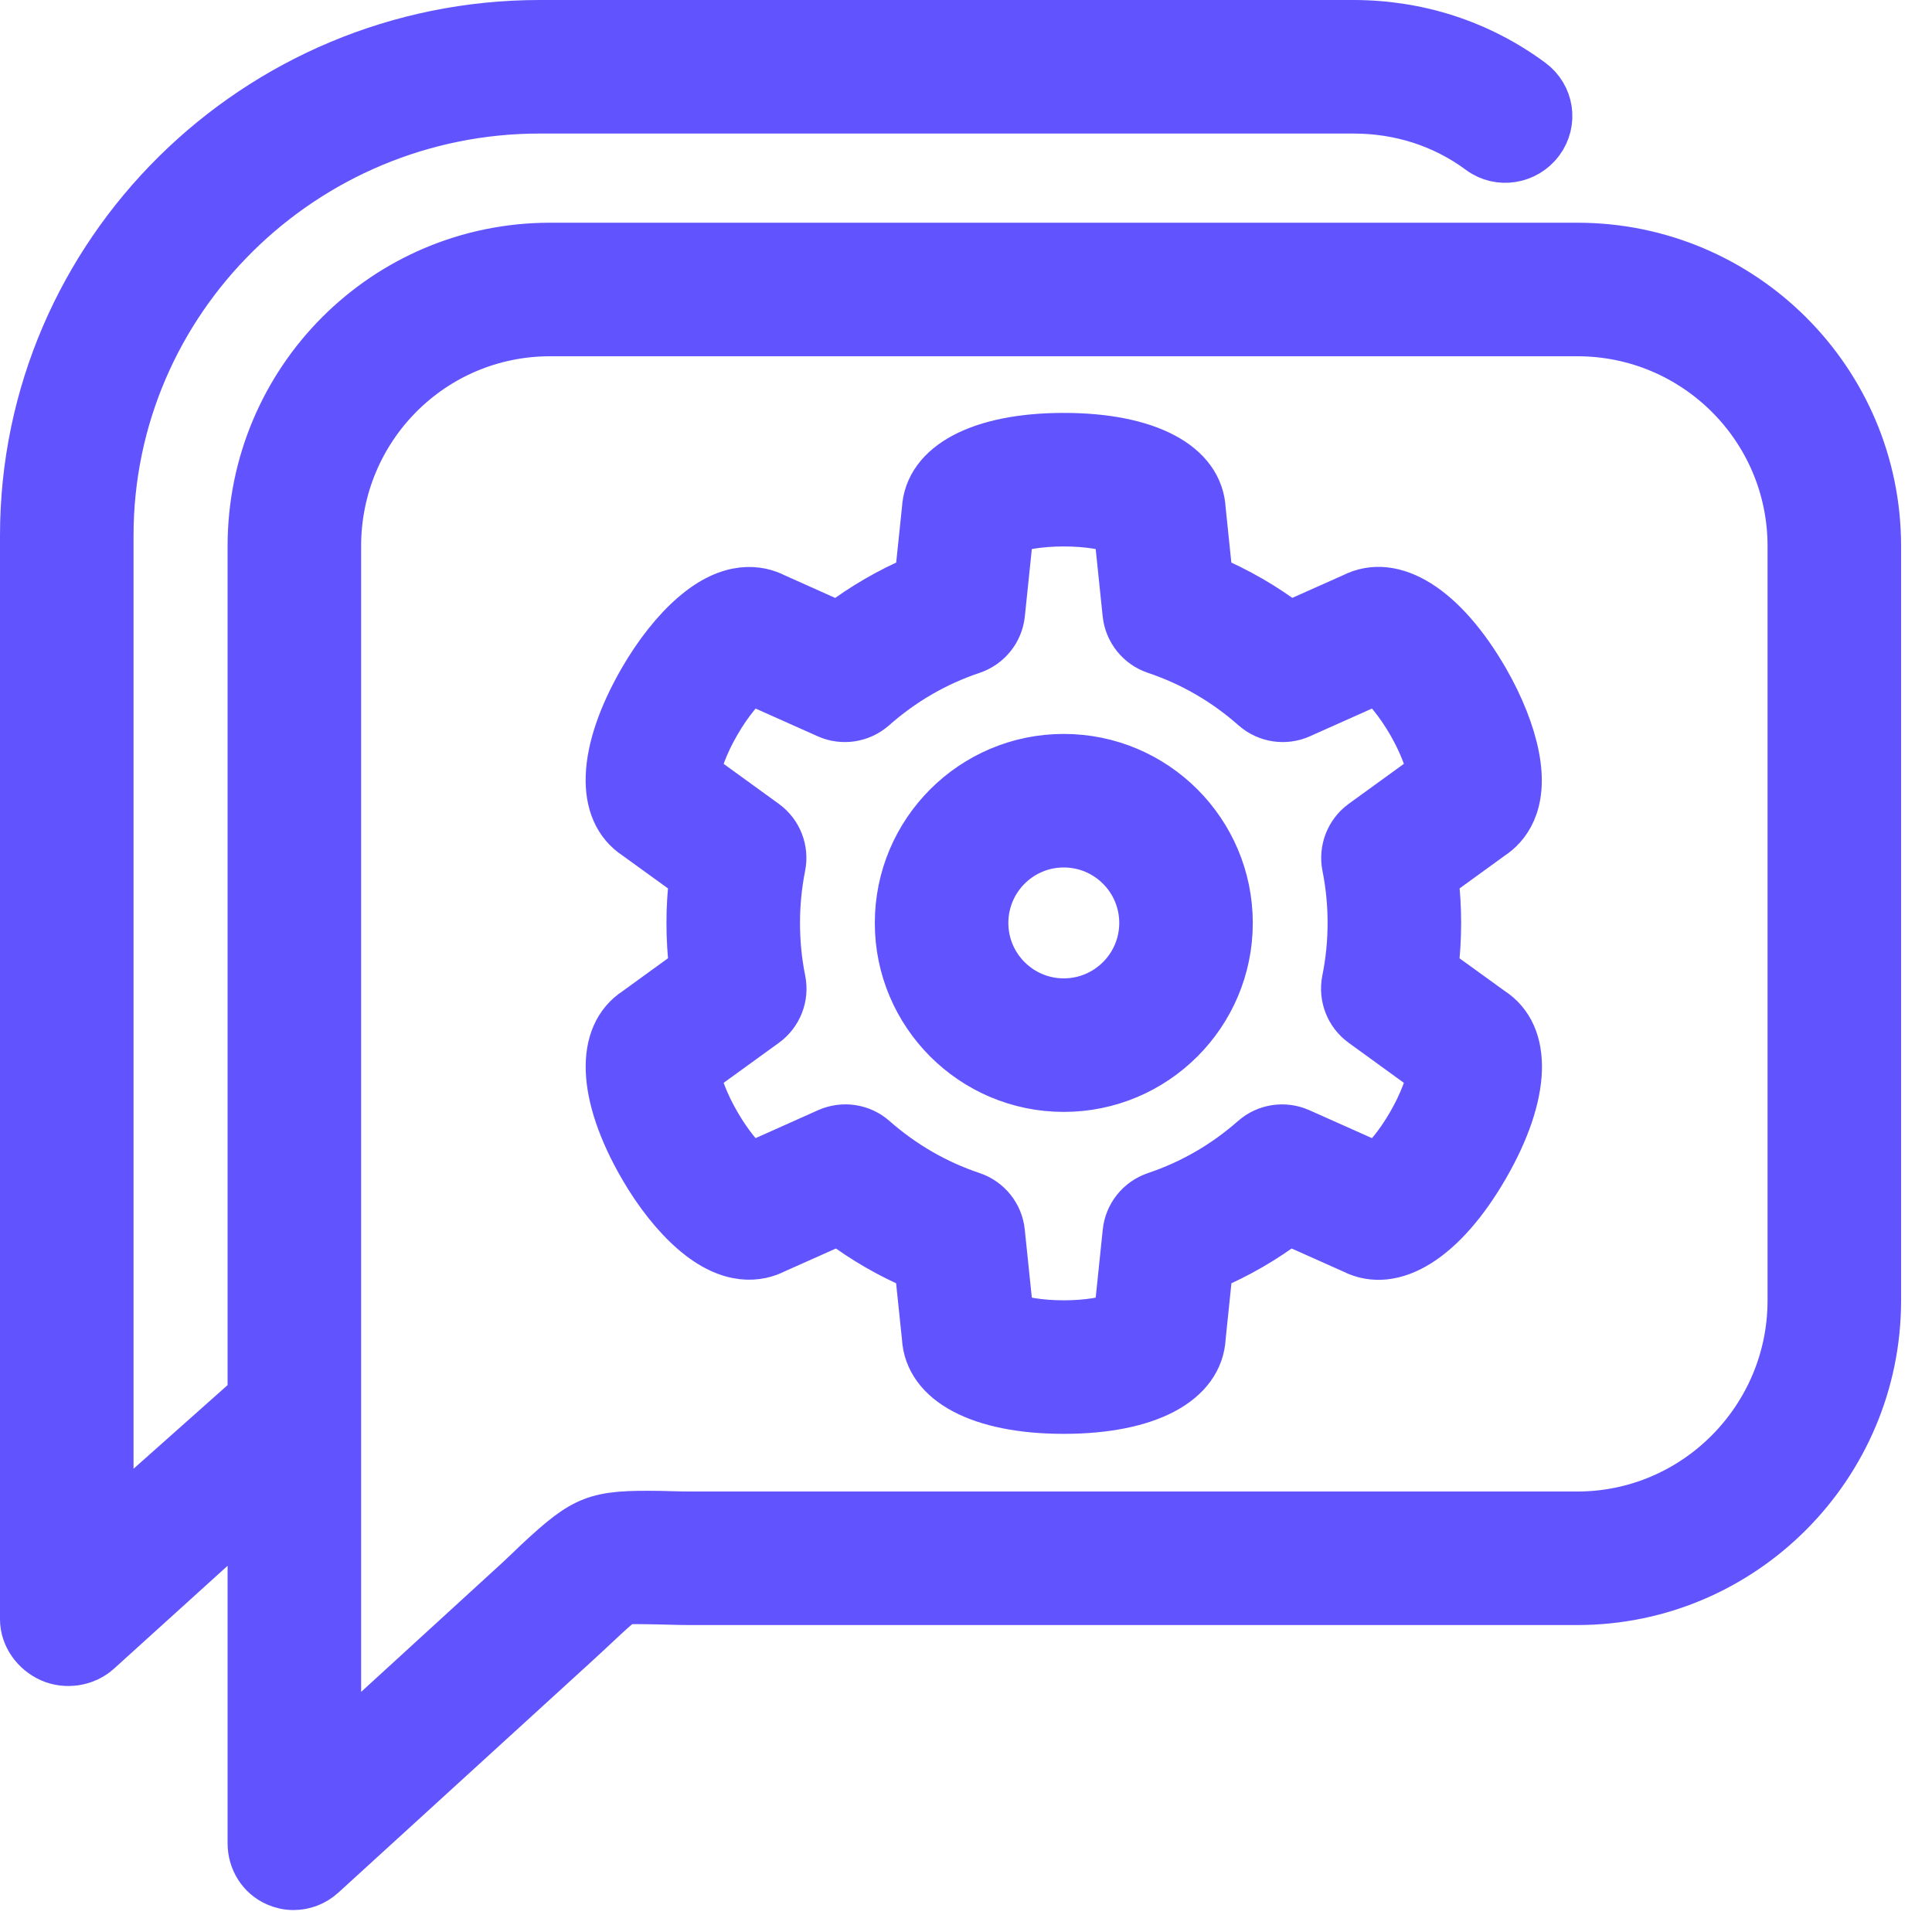
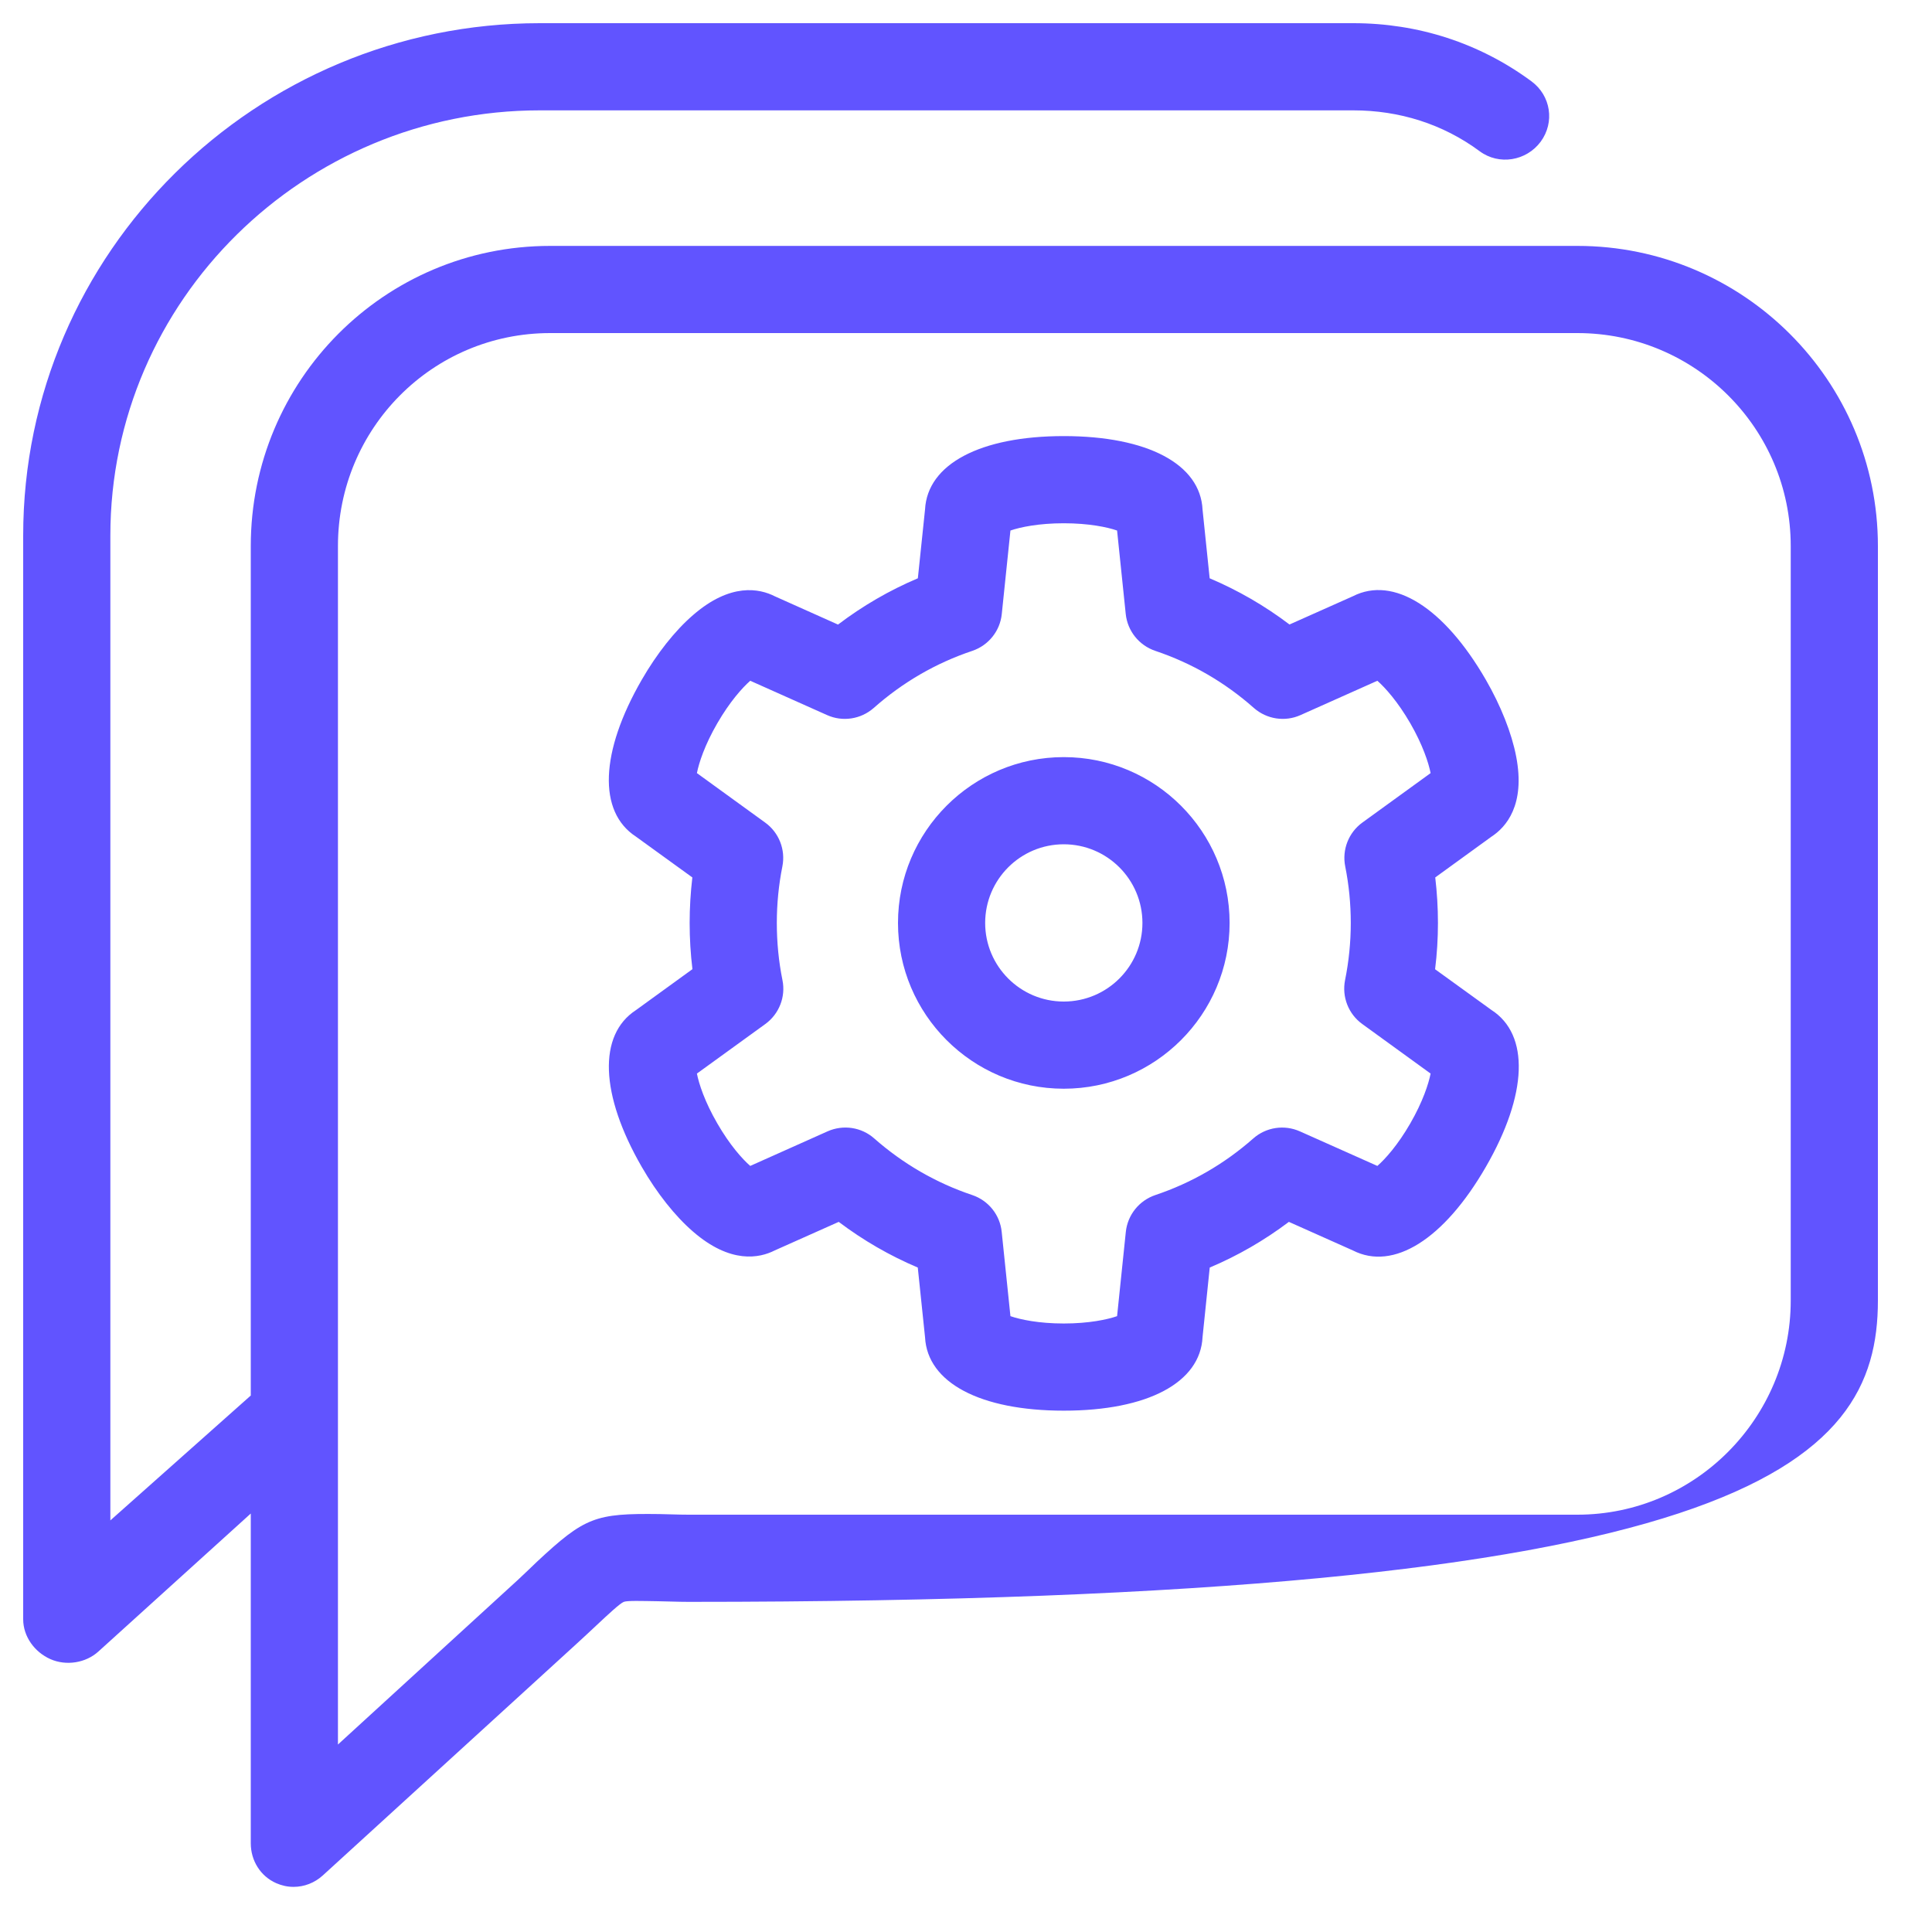
<svg xmlns="http://www.w3.org/2000/svg" width="25" height="25" viewBox="0 0 25 25" fill="none">
  <mask id="path-1-outside-1_3916_21476" maskUnits="userSpaceOnUse" x="-0.7" y="-0.7" width="26" height="26" fill="black">
    <rect fill="white" x="-0.7" y="-0.7" width="26" height="26" />
-     <path d="M13.765 9.797C12.582 9.797 11.62 10.759 11.62 11.943C11.62 13.126 12.582 14.088 13.765 14.088C14.949 14.088 15.911 13.126 15.911 11.943C15.911 10.759 14.949 9.797 13.765 9.797ZM13.765 12.96C13.204 12.96 12.748 12.504 12.748 11.943C12.748 11.381 13.204 10.925 13.765 10.925C14.327 10.925 14.783 11.381 14.783 11.943C14.783 12.504 14.327 12.96 13.765 12.96ZM19.299 13.069L18.57 12.542C18.595 12.343 18.607 12.143 18.607 11.943C18.607 11.746 18.595 11.549 18.572 11.354L19.3 10.826C19.487 10.704 19.741 10.418 19.619 9.788C19.561 9.486 19.421 9.133 19.226 8.795C18.685 7.859 18.03 7.449 17.507 7.715L16.686 8.081C16.367 7.839 16.021 7.639 15.653 7.483L15.561 6.595C15.533 6.007 14.851 5.643 13.765 5.643C12.684 5.643 12.001 6.006 11.97 6.592L11.877 7.483C11.509 7.639 11.164 7.839 10.844 8.082L10.026 7.716C9.828 7.615 9.453 7.538 8.968 7.959C8.735 8.16 8.5 8.457 8.305 8.795C7.764 9.732 7.736 10.504 8.228 10.825L8.959 11.354C8.936 11.549 8.924 11.746 8.924 11.943C8.924 12.143 8.936 12.343 8.96 12.541L8.229 13.071C7.737 13.391 7.764 14.164 8.305 15.101C8.5 15.439 8.735 15.736 8.968 15.937C9.453 16.358 9.828 16.281 10.026 16.18L10.853 15.811C11.17 16.05 11.512 16.248 11.876 16.402L11.97 17.304C12 17.891 12.683 18.254 13.765 18.254C14.851 18.254 15.533 17.89 15.561 17.301L15.654 16.402C16.019 16.248 16.361 16.05 16.678 15.811L17.507 16.181C18.03 16.448 18.685 16.038 19.226 15.101C19.769 14.161 19.795 13.388 19.299 13.069ZM17.407 11.211C17.455 11.45 17.479 11.696 17.479 11.943C17.479 12.192 17.454 12.441 17.405 12.683C17.362 12.9 17.449 13.122 17.628 13.251L18.512 13.892C18.486 14.024 18.411 14.256 18.249 14.537C18.087 14.818 17.924 14.999 17.823 15.087L16.821 14.64C16.62 14.55 16.384 14.585 16.218 14.731C15.845 15.06 15.418 15.307 14.95 15.464C14.74 15.535 14.591 15.721 14.568 15.941L14.455 17.031C14.328 17.075 14.089 17.126 13.765 17.126C13.441 17.126 13.203 17.075 13.075 17.031L12.962 15.941C12.94 15.721 12.791 15.535 12.581 15.464C12.113 15.307 11.686 15.06 11.312 14.731C11.147 14.585 10.911 14.55 10.71 14.639L9.708 15.087C9.607 14.999 9.444 14.818 9.282 14.537C9.119 14.256 9.044 14.024 9.018 13.892L9.903 13.251C10.082 13.121 10.169 12.899 10.125 12.683C10.076 12.441 10.052 12.192 10.052 11.943C10.052 11.697 10.076 11.451 10.124 11.211C10.167 10.995 10.08 10.773 9.901 10.644L9.018 10.004C9.044 9.872 9.119 9.64 9.282 9.359C9.444 9.079 9.607 8.898 9.708 8.809L10.702 9.253C10.904 9.344 11.14 9.307 11.306 9.161C11.681 8.829 12.11 8.58 12.582 8.422C12.791 8.351 12.941 8.165 12.963 7.945L13.075 6.865C13.203 6.821 13.441 6.771 13.765 6.771C14.089 6.771 14.328 6.821 14.455 6.865L14.567 7.945C14.59 8.165 14.739 8.351 14.949 8.422C15.42 8.58 15.85 8.829 16.225 9.161C16.391 9.307 16.627 9.344 16.829 9.253L17.823 8.809C17.924 8.898 18.087 9.079 18.249 9.359C18.411 9.64 18.486 9.872 18.512 10.004L17.629 10.644C17.451 10.773 17.364 10.995 17.407 11.211ZM20.411 3.182H7.119C4.975 3.182 3.245 4.921 3.245 7.066V18.058L1.428 19.674V6.93C1.428 3.884 3.937 1.428 6.984 1.428H17.512C18.104 1.428 18.669 1.603 19.147 1.957C19.397 2.142 19.75 2.084 19.936 1.834C20.121 1.583 20.068 1.238 19.818 1.053C19.144 0.555 18.347 0.3 17.512 0.3H6.984C3.315 0.3 0.3 3.262 0.3 6.93V20.953C0.3 21.176 0.447 21.378 0.652 21.469C0.856 21.559 1.11 21.52 1.275 21.369L3.245 19.585V23.852C3.245 24.076 3.37 24.278 3.574 24.368C3.647 24.4 3.721 24.416 3.798 24.416C3.936 24.416 4.07 24.365 4.176 24.269L7.454 21.277C7.556 21.184 7.642 21.103 7.718 21.032C7.875 20.885 8.023 20.747 8.072 20.728C8.118 20.71 8.312 20.717 8.518 20.72C8.63 20.721 8.759 20.728 8.911 20.728H20.412C22.556 20.728 24.3 18.974 24.3 16.829V7.066C24.3 4.921 22.556 3.182 20.411 3.182ZM23.172 16.829C23.172 18.352 21.934 19.6 20.411 19.6H8.911C8.765 19.6 8.64 19.593 8.533 19.592C7.702 19.581 7.569 19.631 6.948 20.209C6.875 20.278 6.798 20.355 6.7 20.445L4.373 22.574V7.066C4.373 5.543 5.597 4.31 7.119 4.31H20.411C21.934 4.31 23.172 5.543 23.172 7.066L23.172 16.829Z" />
  </mask>
-   <path d="M13.765 9.797C12.582 9.797 11.62 10.759 11.62 11.943C11.62 13.126 12.582 14.088 13.765 14.088C14.949 14.088 15.911 13.126 15.911 11.943C15.911 10.759 14.949 9.797 13.765 9.797ZM13.765 12.96C13.204 12.96 12.748 12.504 12.748 11.943C12.748 11.381 13.204 10.925 13.765 10.925C14.327 10.925 14.783 11.381 14.783 11.943C14.783 12.504 14.327 12.96 13.765 12.96ZM19.299 13.069L18.57 12.542C18.595 12.343 18.607 12.143 18.607 11.943C18.607 11.746 18.595 11.549 18.572 11.354L19.3 10.826C19.487 10.704 19.741 10.418 19.619 9.788C19.561 9.486 19.421 9.133 19.226 8.795C18.685 7.859 18.03 7.449 17.507 7.715L16.686 8.081C16.367 7.839 16.021 7.639 15.653 7.483L15.561 6.595C15.533 6.007 14.851 5.643 13.765 5.643C12.684 5.643 12.001 6.006 11.97 6.592L11.877 7.483C11.509 7.639 11.164 7.839 10.844 8.082L10.026 7.716C9.828 7.615 9.453 7.538 8.968 7.959C8.735 8.16 8.5 8.457 8.305 8.795C7.764 9.732 7.736 10.504 8.228 10.825L8.959 11.354C8.936 11.549 8.924 11.746 8.924 11.943C8.924 12.143 8.936 12.343 8.96 12.541L8.229 13.071C7.737 13.391 7.764 14.164 8.305 15.101C8.5 15.439 8.735 15.736 8.968 15.937C9.453 16.358 9.828 16.281 10.026 16.18L10.853 15.811C11.17 16.05 11.512 16.248 11.876 16.402L11.97 17.304C12 17.891 12.683 18.254 13.765 18.254C14.851 18.254 15.533 17.89 15.561 17.301L15.654 16.402C16.019 16.248 16.361 16.05 16.678 15.811L17.507 16.181C18.03 16.448 18.685 16.038 19.226 15.101C19.769 14.161 19.795 13.388 19.299 13.069ZM17.407 11.211C17.455 11.45 17.479 11.696 17.479 11.943C17.479 12.192 17.454 12.441 17.405 12.683C17.362 12.9 17.449 13.122 17.628 13.251L18.512 13.892C18.486 14.024 18.411 14.256 18.249 14.537C18.087 14.818 17.924 14.999 17.823 15.087L16.821 14.64C16.62 14.55 16.384 14.585 16.218 14.731C15.845 15.06 15.418 15.307 14.95 15.464C14.74 15.535 14.591 15.721 14.568 15.941L14.455 17.031C14.328 17.075 14.089 17.126 13.765 17.126C13.441 17.126 13.203 17.075 13.075 17.031L12.962 15.941C12.94 15.721 12.791 15.535 12.581 15.464C12.113 15.307 11.686 15.06 11.312 14.731C11.147 14.585 10.911 14.55 10.71 14.639L9.708 15.087C9.607 14.999 9.444 14.818 9.282 14.537C9.119 14.256 9.044 14.024 9.018 13.892L9.903 13.251C10.082 13.121 10.169 12.899 10.125 12.683C10.076 12.441 10.052 12.192 10.052 11.943C10.052 11.697 10.076 11.451 10.124 11.211C10.167 10.995 10.08 10.773 9.901 10.644L9.018 10.004C9.044 9.872 9.119 9.64 9.282 9.359C9.444 9.079 9.607 8.898 9.708 8.809L10.702 9.253C10.904 9.344 11.14 9.307 11.306 9.161C11.681 8.829 12.11 8.58 12.582 8.422C12.791 8.351 12.941 8.165 12.963 7.945L13.075 6.865C13.203 6.821 13.441 6.771 13.765 6.771C14.089 6.771 14.328 6.821 14.455 6.865L14.567 7.945C14.59 8.165 14.739 8.351 14.949 8.422C15.42 8.58 15.85 8.829 16.225 9.161C16.391 9.307 16.627 9.344 16.829 9.253L17.823 8.809C17.924 8.898 18.087 9.079 18.249 9.359C18.411 9.64 18.486 9.872 18.512 10.004L17.629 10.644C17.451 10.773 17.364 10.995 17.407 11.211ZM20.411 3.182H7.119C4.975 3.182 3.245 4.921 3.245 7.066V18.058L1.428 19.674V6.93C1.428 3.884 3.937 1.428 6.984 1.428H17.512C18.104 1.428 18.669 1.603 19.147 1.957C19.397 2.142 19.75 2.084 19.936 1.834C20.121 1.583 20.068 1.238 19.818 1.053C19.144 0.555 18.347 0.3 17.512 0.3H6.984C3.315 0.3 0.3 3.262 0.3 6.93V20.953C0.3 21.176 0.447 21.378 0.652 21.469C0.856 21.559 1.11 21.52 1.275 21.369L3.245 19.585V23.852C3.245 24.076 3.37 24.278 3.574 24.368C3.647 24.4 3.721 24.416 3.798 24.416C3.936 24.416 4.07 24.365 4.176 24.269L7.454 21.277C7.556 21.184 7.642 21.103 7.718 21.032C7.875 20.885 8.023 20.747 8.072 20.728C8.118 20.71 8.312 20.717 8.518 20.72C8.63 20.721 8.759 20.728 8.911 20.728H20.412C22.556 20.728 24.3 18.974 24.3 16.829V7.066C24.3 4.921 22.556 3.182 20.411 3.182ZM23.172 16.829C23.172 18.352 21.934 19.6 20.411 19.6H8.911C8.765 19.6 8.64 19.593 8.533 19.592C7.702 19.581 7.569 19.631 6.948 20.209C6.875 20.278 6.798 20.355 6.7 20.445L4.373 22.574V7.066C4.373 5.543 5.597 4.31 7.119 4.31H20.411C21.934 4.31 23.172 5.543 23.172 7.066L23.172 16.829Z" fill="#6154FF" />
-   <path d="M13.765 9.797C12.582 9.797 11.62 10.759 11.62 11.943C11.62 13.126 12.582 14.088 13.765 14.088C14.949 14.088 15.911 13.126 15.911 11.943C15.911 10.759 14.949 9.797 13.765 9.797ZM13.765 12.96C13.204 12.96 12.748 12.504 12.748 11.943C12.748 11.381 13.204 10.925 13.765 10.925C14.327 10.925 14.783 11.381 14.783 11.943C14.783 12.504 14.327 12.96 13.765 12.96ZM19.299 13.069L18.57 12.542C18.595 12.343 18.607 12.143 18.607 11.943C18.607 11.746 18.595 11.549 18.572 11.354L19.3 10.826C19.487 10.704 19.741 10.418 19.619 9.788C19.561 9.486 19.421 9.133 19.226 8.795C18.685 7.859 18.03 7.449 17.507 7.715L16.686 8.081C16.367 7.839 16.021 7.639 15.653 7.483L15.561 6.595C15.533 6.007 14.851 5.643 13.765 5.643C12.684 5.643 12.001 6.006 11.97 6.592L11.877 7.483C11.509 7.639 11.164 7.839 10.844 8.082L10.026 7.716C9.828 7.615 9.453 7.538 8.968 7.959C8.735 8.16 8.5 8.457 8.305 8.795C7.764 9.732 7.736 10.504 8.228 10.825L8.959 11.354C8.936 11.549 8.924 11.746 8.924 11.943C8.924 12.143 8.936 12.343 8.96 12.541L8.229 13.071C7.737 13.391 7.764 14.164 8.305 15.101C8.5 15.439 8.735 15.736 8.968 15.937C9.453 16.358 9.828 16.281 10.026 16.18L10.853 15.811C11.17 16.05 11.512 16.248 11.876 16.402L11.97 17.304C12 17.891 12.683 18.254 13.765 18.254C14.851 18.254 15.533 17.89 15.561 17.301L15.654 16.402C16.019 16.248 16.361 16.05 16.678 15.811L17.507 16.181C18.03 16.448 18.685 16.038 19.226 15.101C19.769 14.161 19.795 13.388 19.299 13.069ZM17.407 11.211C17.455 11.45 17.479 11.696 17.479 11.943C17.479 12.192 17.454 12.441 17.405 12.683C17.362 12.9 17.449 13.122 17.628 13.251L18.512 13.892C18.486 14.024 18.411 14.256 18.249 14.537C18.087 14.818 17.924 14.999 17.823 15.087L16.821 14.64C16.62 14.55 16.384 14.585 16.218 14.731C15.845 15.06 15.418 15.307 14.95 15.464C14.74 15.535 14.591 15.721 14.568 15.941L14.455 17.031C14.328 17.075 14.089 17.126 13.765 17.126C13.441 17.126 13.203 17.075 13.075 17.031L12.962 15.941C12.94 15.721 12.791 15.535 12.581 15.464C12.113 15.307 11.686 15.06 11.312 14.731C11.147 14.585 10.911 14.55 10.71 14.639L9.708 15.087C9.607 14.999 9.444 14.818 9.282 14.537C9.119 14.256 9.044 14.024 9.018 13.892L9.903 13.251C10.082 13.121 10.169 12.899 10.125 12.683C10.076 12.441 10.052 12.192 10.052 11.943C10.052 11.697 10.076 11.451 10.124 11.211C10.167 10.995 10.08 10.773 9.901 10.644L9.018 10.004C9.044 9.872 9.119 9.64 9.282 9.359C9.444 9.079 9.607 8.898 9.708 8.809L10.702 9.253C10.904 9.344 11.14 9.307 11.306 9.161C11.681 8.829 12.11 8.58 12.582 8.422C12.791 8.351 12.941 8.165 12.963 7.945L13.075 6.865C13.203 6.821 13.441 6.771 13.765 6.771C14.089 6.771 14.328 6.821 14.455 6.865L14.567 7.945C14.59 8.165 14.739 8.351 14.949 8.422C15.42 8.58 15.85 8.829 16.225 9.161C16.391 9.307 16.627 9.344 16.829 9.253L17.823 8.809C17.924 8.898 18.087 9.079 18.249 9.359C18.411 9.64 18.486 9.872 18.512 10.004L17.629 10.644C17.451 10.773 17.364 10.995 17.407 11.211ZM20.411 3.182H7.119C4.975 3.182 3.245 4.921 3.245 7.066V18.058L1.428 19.674V6.93C1.428 3.884 3.937 1.428 6.984 1.428H17.512C18.104 1.428 18.669 1.603 19.147 1.957C19.397 2.142 19.75 2.084 19.936 1.834C20.121 1.583 20.068 1.238 19.818 1.053C19.144 0.555 18.347 0.3 17.512 0.3H6.984C3.315 0.3 0.3 3.262 0.3 6.93V20.953C0.3 21.176 0.447 21.378 0.652 21.469C0.856 21.559 1.11 21.52 1.275 21.369L3.245 19.585V23.852C3.245 24.076 3.37 24.278 3.574 24.368C3.647 24.4 3.721 24.416 3.798 24.416C3.936 24.416 4.07 24.365 4.176 24.269L7.454 21.277C7.556 21.184 7.642 21.103 7.718 21.032C7.875 20.885 8.023 20.747 8.072 20.728C8.118 20.71 8.312 20.717 8.518 20.72C8.63 20.721 8.759 20.728 8.911 20.728H20.412C22.556 20.728 24.3 18.974 24.3 16.829V7.066C24.3 4.921 22.556 3.182 20.411 3.182ZM23.172 16.829C23.172 18.352 21.934 19.6 20.411 19.6H8.911C8.765 19.6 8.64 19.593 8.533 19.592C7.702 19.581 7.569 19.631 6.948 20.209C6.875 20.278 6.798 20.355 6.7 20.445L4.373 22.574V7.066C4.373 5.543 5.597 4.31 7.119 4.31H20.411C21.934 4.31 23.172 5.543 23.172 7.066L23.172 16.829Z" stroke="#6154FF" stroke-width="0.6" mask="url(#path-1-outside-1_3916_21476)" />
+   <path d="M13.765 9.797C12.582 9.797 11.62 10.759 11.62 11.943C11.62 13.126 12.582 14.088 13.765 14.088C14.949 14.088 15.911 13.126 15.911 11.943C15.911 10.759 14.949 9.797 13.765 9.797ZM13.765 12.96C13.204 12.96 12.748 12.504 12.748 11.943C12.748 11.381 13.204 10.925 13.765 10.925C14.327 10.925 14.783 11.381 14.783 11.943C14.783 12.504 14.327 12.96 13.765 12.96ZM19.299 13.069L18.57 12.542C18.595 12.343 18.607 12.143 18.607 11.943C18.607 11.746 18.595 11.549 18.572 11.354L19.3 10.826C19.487 10.704 19.741 10.418 19.619 9.788C19.561 9.486 19.421 9.133 19.226 8.795C18.685 7.859 18.03 7.449 17.507 7.715L16.686 8.081C16.367 7.839 16.021 7.639 15.653 7.483L15.561 6.595C15.533 6.007 14.851 5.643 13.765 5.643C12.684 5.643 12.001 6.006 11.97 6.592L11.877 7.483C11.509 7.639 11.164 7.839 10.844 8.082L10.026 7.716C9.828 7.615 9.453 7.538 8.968 7.959C8.735 8.16 8.5 8.457 8.305 8.795C7.764 9.732 7.736 10.504 8.228 10.825L8.959 11.354C8.936 11.549 8.924 11.746 8.924 11.943C8.924 12.143 8.936 12.343 8.96 12.541L8.229 13.071C7.737 13.391 7.764 14.164 8.305 15.101C8.5 15.439 8.735 15.736 8.968 15.937C9.453 16.358 9.828 16.281 10.026 16.18L10.853 15.811C11.17 16.05 11.512 16.248 11.876 16.402L11.97 17.304C12 17.891 12.683 18.254 13.765 18.254C14.851 18.254 15.533 17.89 15.561 17.301L15.654 16.402C16.019 16.248 16.361 16.05 16.678 15.811L17.507 16.181C18.03 16.448 18.685 16.038 19.226 15.101C19.769 14.161 19.795 13.388 19.299 13.069ZM17.407 11.211C17.455 11.45 17.479 11.696 17.479 11.943C17.479 12.192 17.454 12.441 17.405 12.683C17.362 12.9 17.449 13.122 17.628 13.251L18.512 13.892C18.486 14.024 18.411 14.256 18.249 14.537C18.087 14.818 17.924 14.999 17.823 15.087L16.821 14.64C16.62 14.55 16.384 14.585 16.218 14.731C15.845 15.06 15.418 15.307 14.95 15.464C14.74 15.535 14.591 15.721 14.568 15.941L14.455 17.031C14.328 17.075 14.089 17.126 13.765 17.126C13.441 17.126 13.203 17.075 13.075 17.031L12.962 15.941C12.94 15.721 12.791 15.535 12.581 15.464C12.113 15.307 11.686 15.06 11.312 14.731C11.147 14.585 10.911 14.55 10.71 14.639L9.708 15.087C9.607 14.999 9.444 14.818 9.282 14.537C9.119 14.256 9.044 14.024 9.018 13.892L9.903 13.251C10.082 13.121 10.169 12.899 10.125 12.683C10.076 12.441 10.052 12.192 10.052 11.943C10.052 11.697 10.076 11.451 10.124 11.211C10.167 10.995 10.08 10.773 9.901 10.644L9.018 10.004C9.044 9.872 9.119 9.64 9.282 9.359C9.444 9.079 9.607 8.898 9.708 8.809L10.702 9.253C10.904 9.344 11.14 9.307 11.306 9.161C11.681 8.829 12.11 8.58 12.582 8.422C12.791 8.351 12.941 8.165 12.963 7.945L13.075 6.865C13.203 6.821 13.441 6.771 13.765 6.771C14.089 6.771 14.328 6.821 14.455 6.865L14.567 7.945C14.59 8.165 14.739 8.351 14.949 8.422C15.42 8.58 15.85 8.829 16.225 9.161C16.391 9.307 16.627 9.344 16.829 9.253L17.823 8.809C17.924 8.898 18.087 9.079 18.249 9.359C18.411 9.64 18.486 9.872 18.512 10.004L17.629 10.644C17.451 10.773 17.364 10.995 17.407 11.211ZM20.411 3.182H7.119C4.975 3.182 3.245 4.921 3.245 7.066V18.058L1.428 19.674V6.93C1.428 3.884 3.937 1.428 6.984 1.428H17.512C18.104 1.428 18.669 1.603 19.147 1.957C19.397 2.142 19.75 2.084 19.936 1.834C20.121 1.583 20.068 1.238 19.818 1.053C19.144 0.555 18.347 0.3 17.512 0.3H6.984C3.315 0.3 0.3 3.262 0.3 6.93V20.953C0.3 21.176 0.447 21.378 0.652 21.469C0.856 21.559 1.11 21.52 1.275 21.369L3.245 19.585V23.852C3.245 24.076 3.37 24.278 3.574 24.368C3.647 24.4 3.721 24.416 3.798 24.416C3.936 24.416 4.07 24.365 4.176 24.269L7.454 21.277C7.556 21.184 7.642 21.103 7.718 21.032C7.875 20.885 8.023 20.747 8.072 20.728C8.118 20.71 8.312 20.717 8.518 20.72C8.63 20.721 8.759 20.728 8.911 20.728C22.556 20.728 24.3 18.974 24.3 16.829V7.066C24.3 4.921 22.556 3.182 20.411 3.182ZM23.172 16.829C23.172 18.352 21.934 19.6 20.411 19.6H8.911C8.765 19.6 8.64 19.593 8.533 19.592C7.702 19.581 7.569 19.631 6.948 20.209C6.875 20.278 6.798 20.355 6.7 20.445L4.373 22.574V7.066C4.373 5.543 5.597 4.31 7.119 4.31H20.411C21.934 4.31 23.172 5.543 23.172 7.066L23.172 16.829Z" fill="#6154FF" />
</svg>